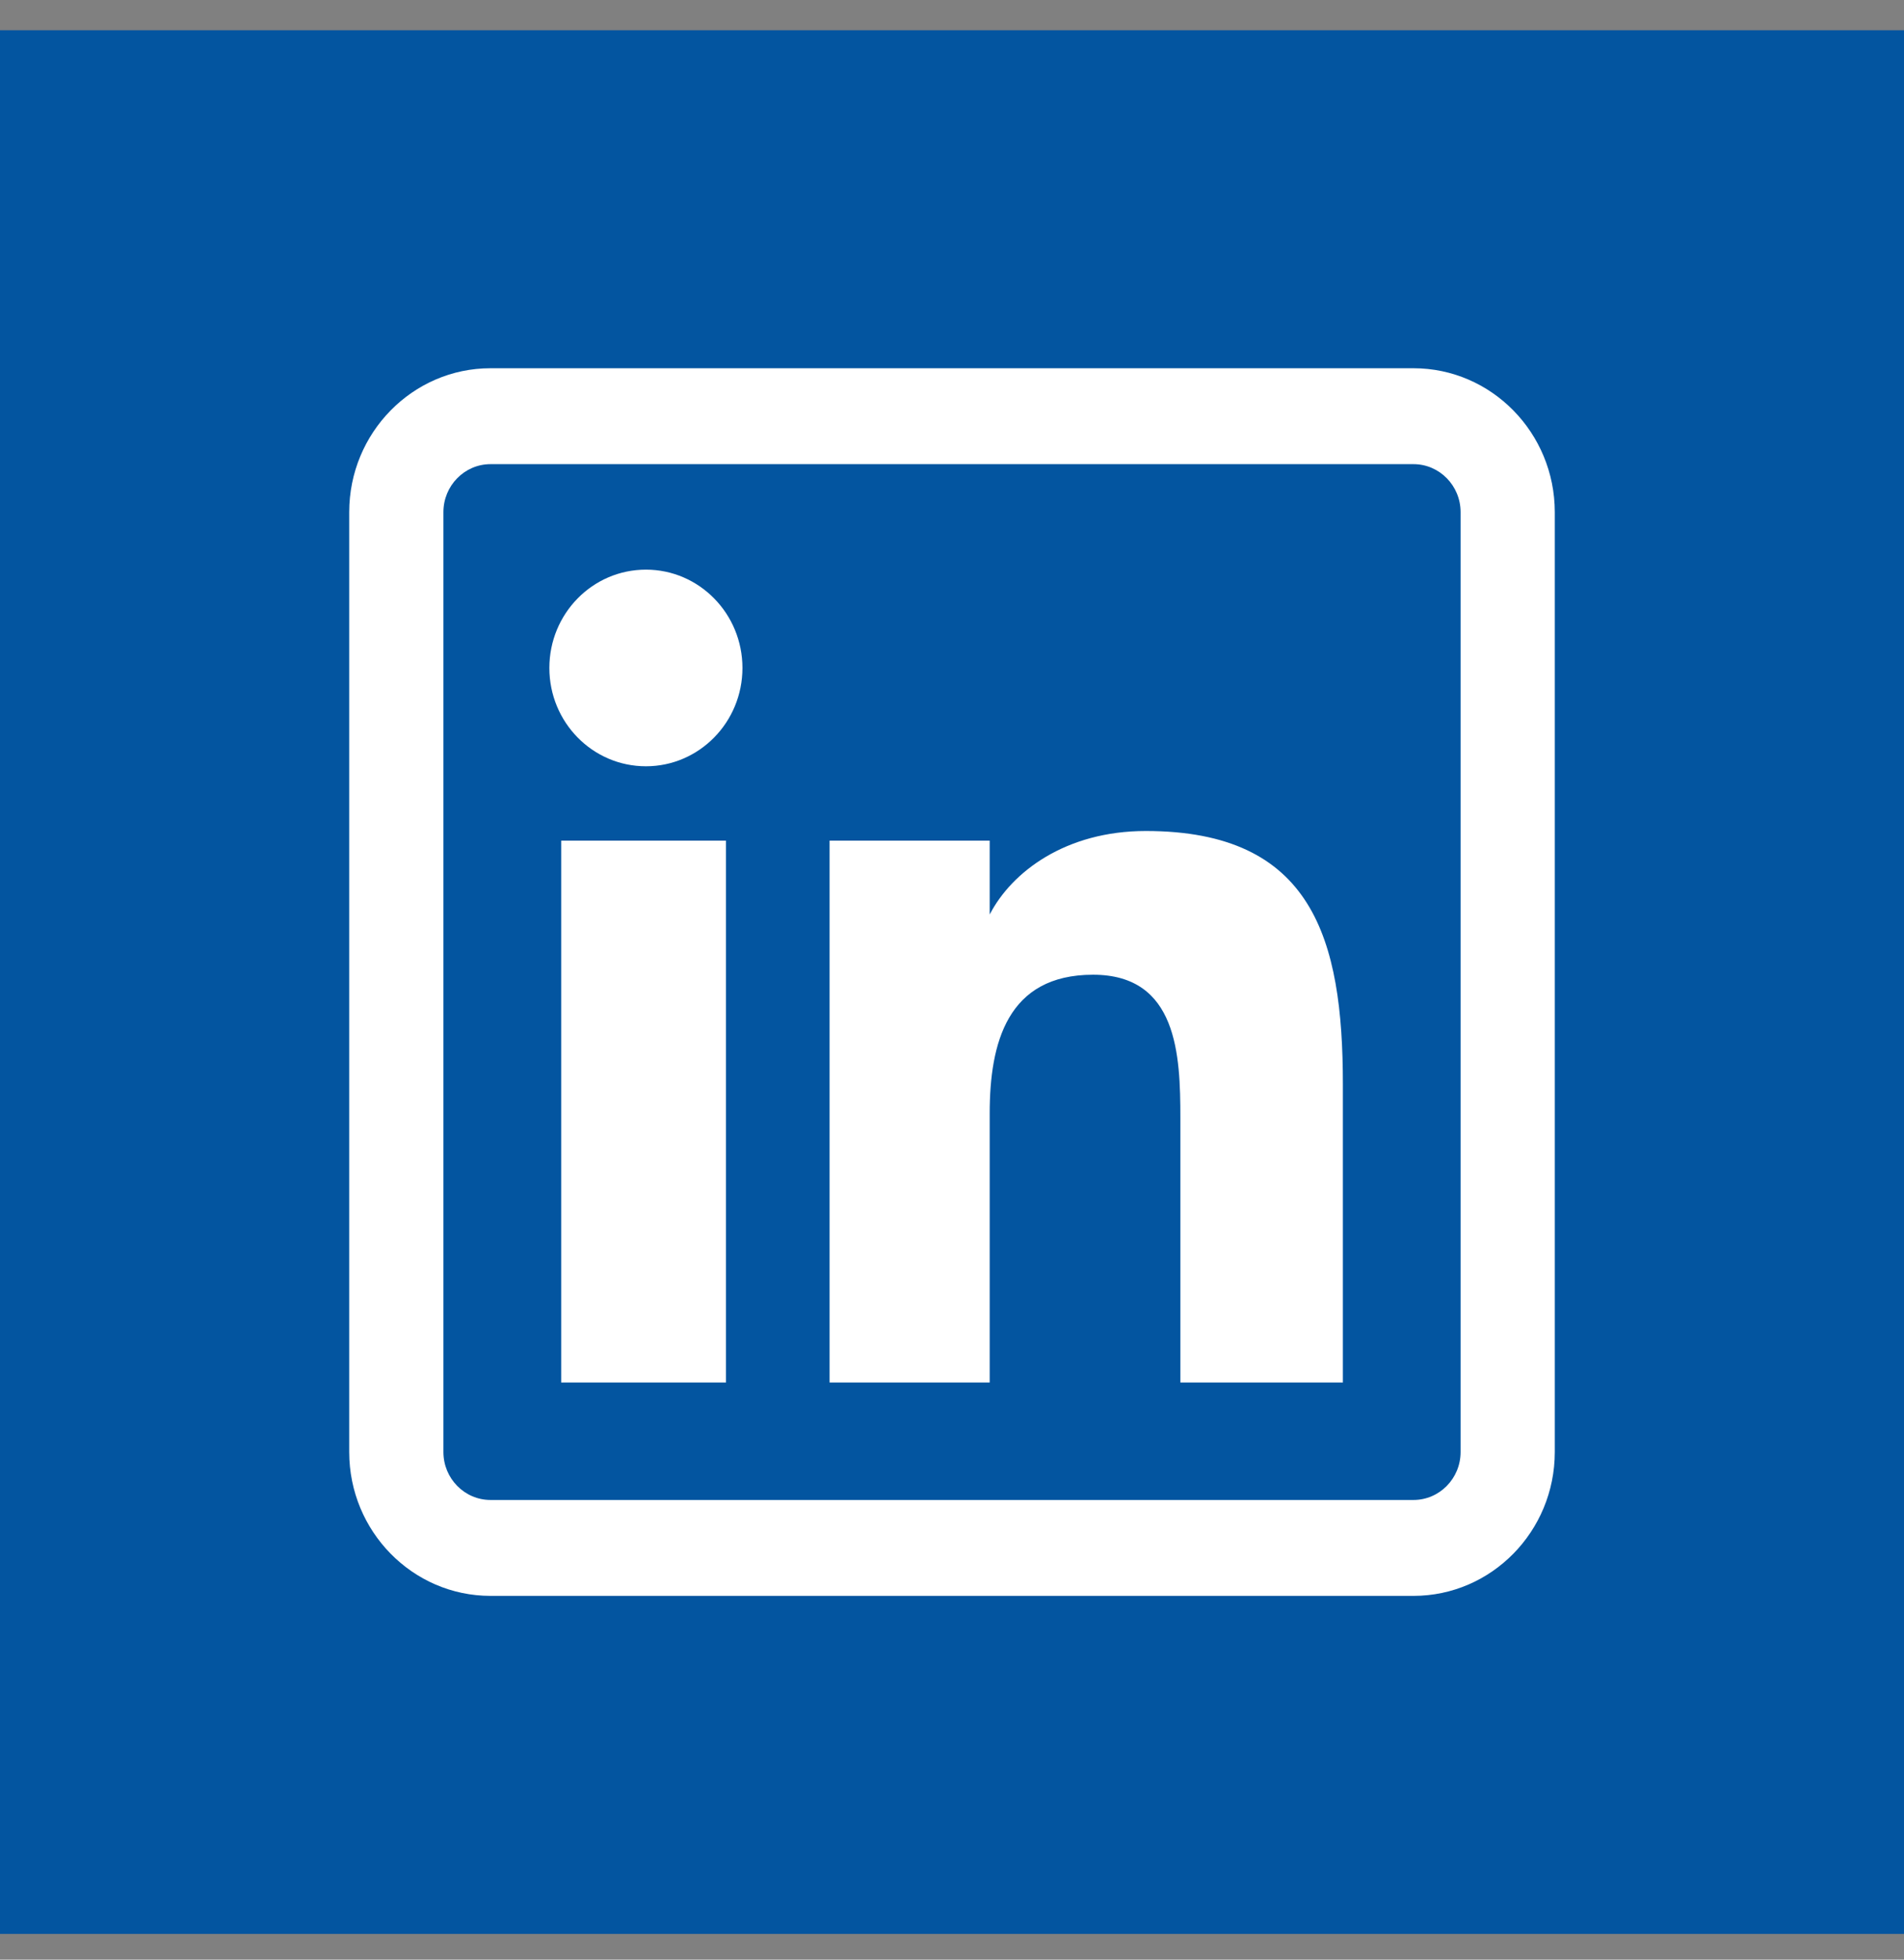
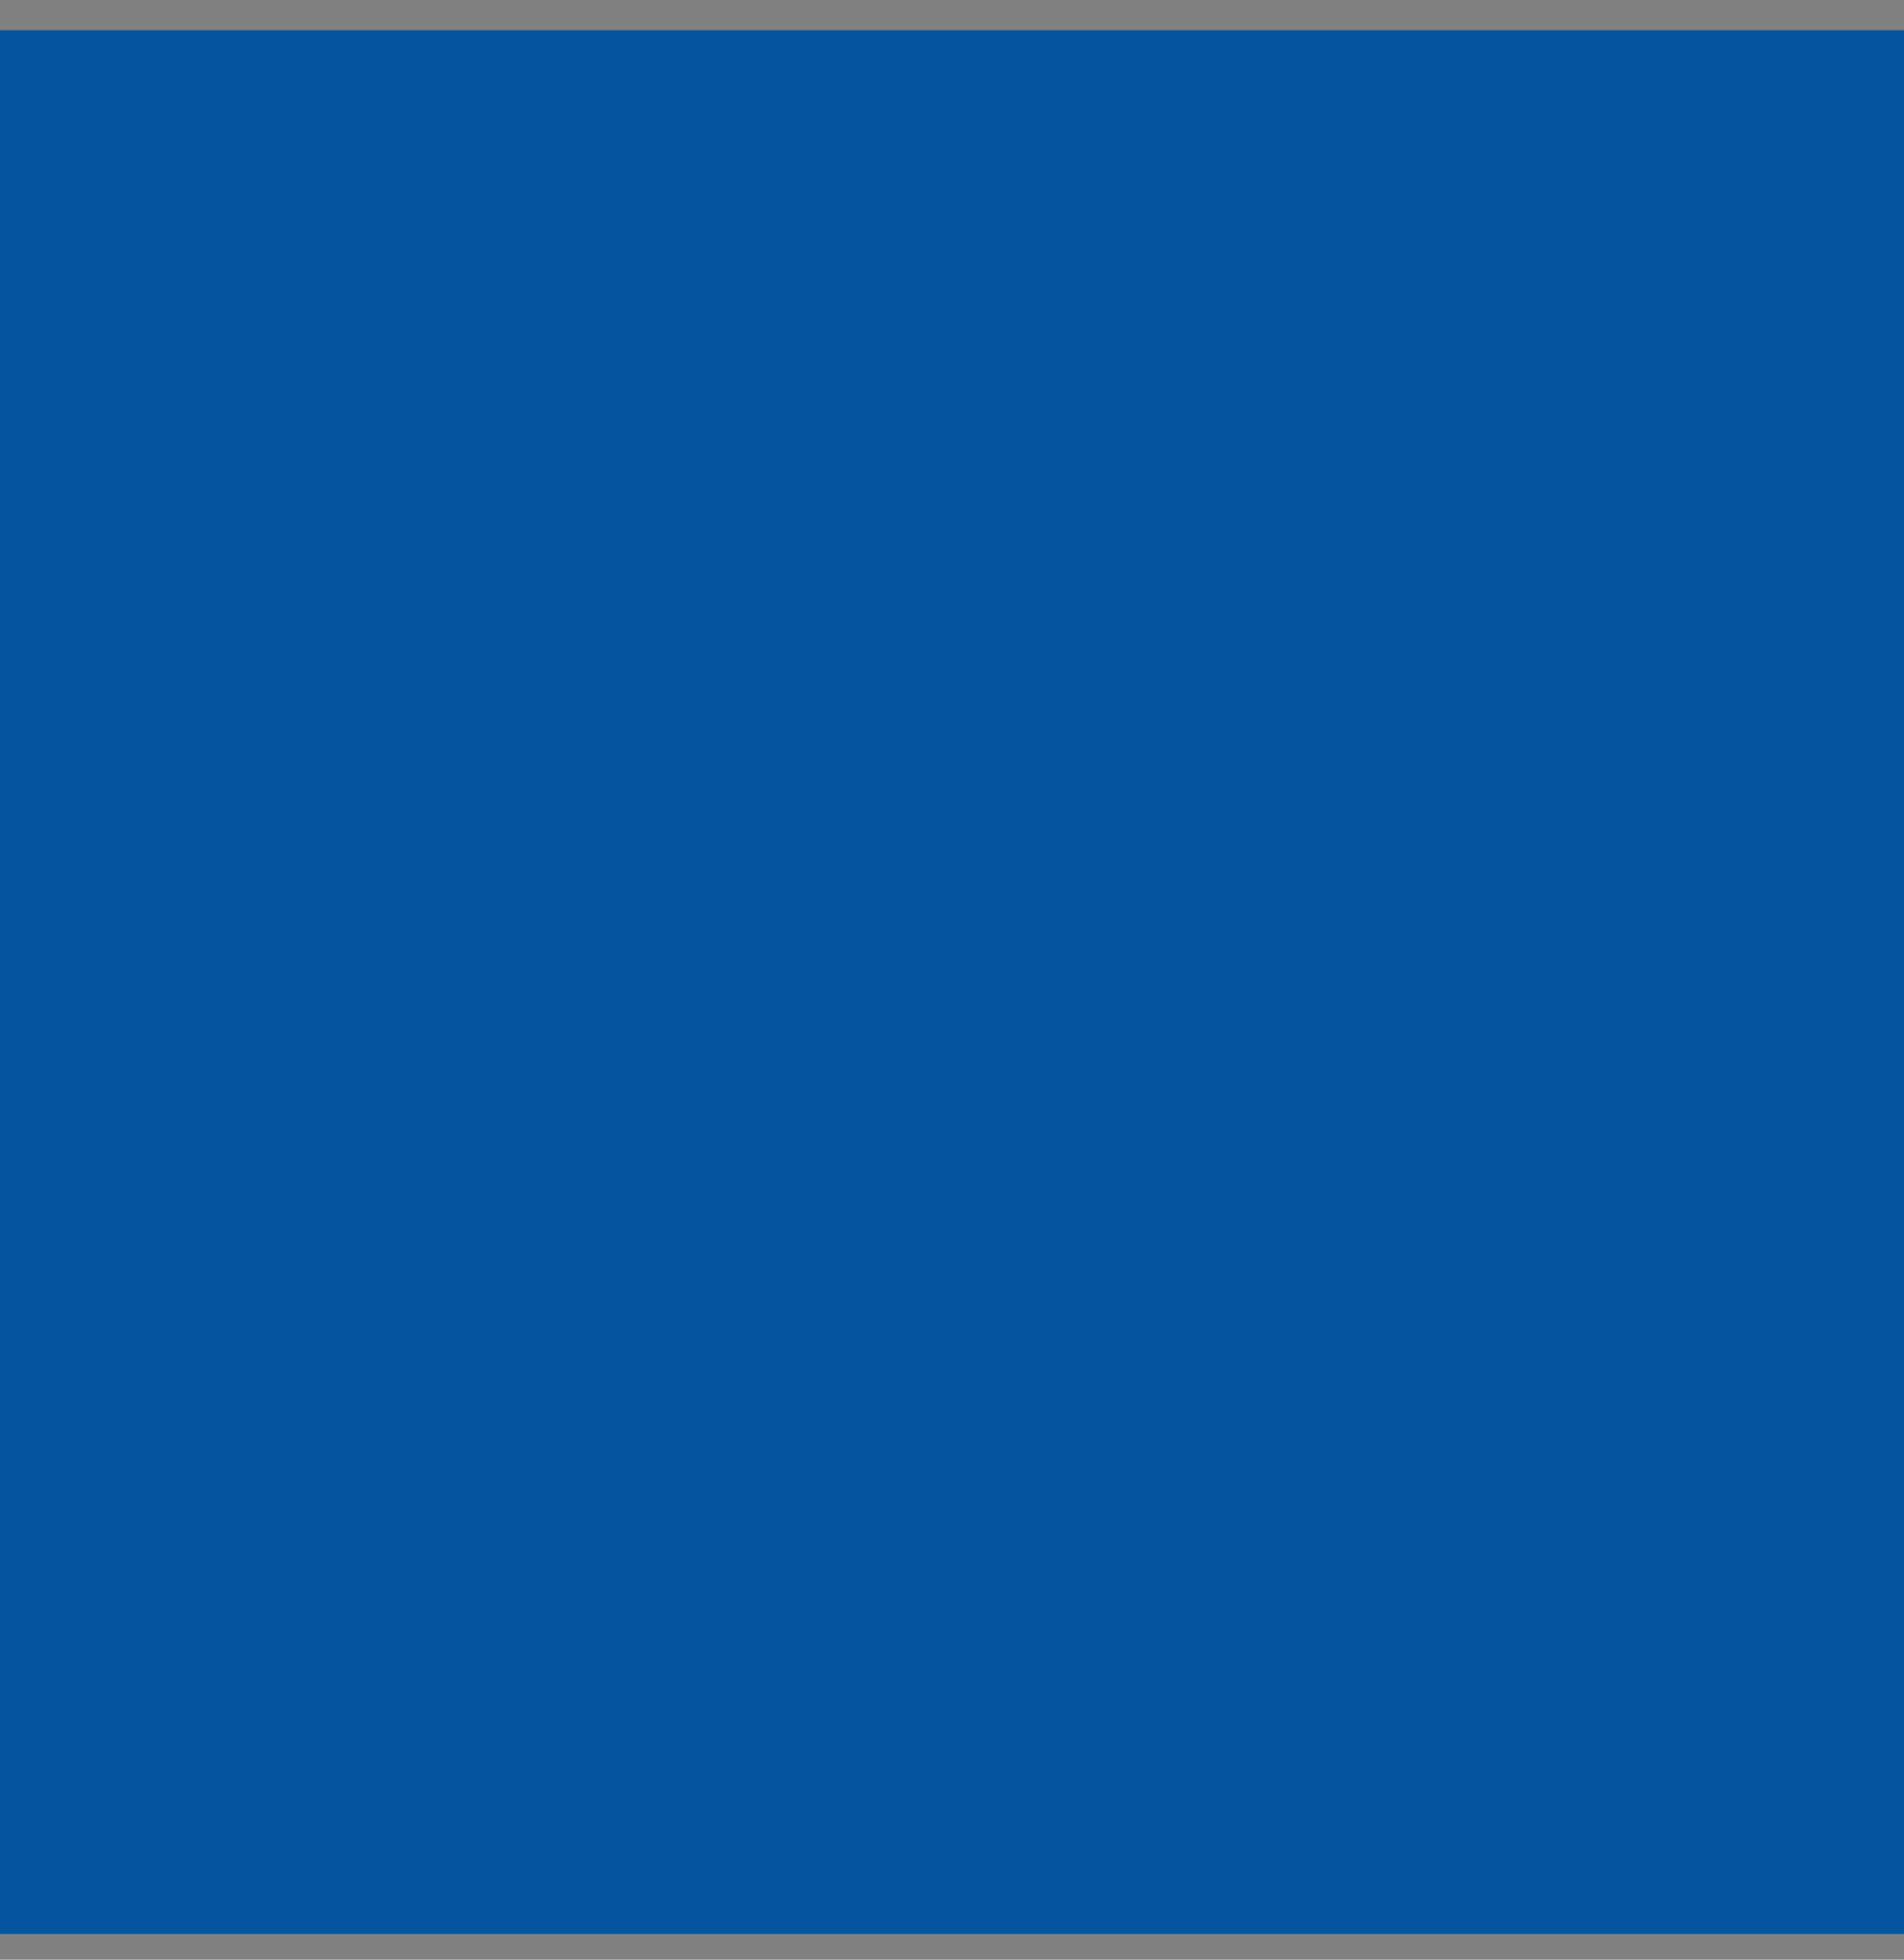
<svg xmlns="http://www.w3.org/2000/svg" width="34" height="35" viewBox="0 0 34 35" fill="none">
  <rect x="0" y="0" width="34" height="35" fill="#808080" stroke="none" />
  <rect y="0.54" width="34" height="34" fill="#0355A0" />
  <g clip-path="url(#clip0_2009_3)">
-     <path d="M12.964 24.692H10.021V15.014H12.964V24.692ZM13.258 11.93C13.258 10.961 12.486 10.174 11.535 10.174C10.58 10.174 9.81 10.961 9.81 11.93C9.81 12.899 10.58 13.686 11.535 13.686C12.486 13.686 13.258 12.899 13.258 11.93ZM23.98 19.367C23.98 16.769 23.441 14.842 20.461 14.842C19.029 14.842 18.068 15.572 17.675 16.33H17.673V15.014H14.814V24.692H17.673V19.886C17.673 18.628 17.987 17.409 19.519 17.409C21.029 17.409 21.078 18.848 21.078 19.966V24.692H23.98V19.367ZM27.764 25.934V9.147C27.764 7.73 26.632 6.577 25.241 6.577H8.759C7.368 6.577 6.236 7.73 6.236 9.147V25.934C6.236 27.351 7.368 28.503 8.759 28.503H25.241C26.632 28.503 27.764 27.351 27.764 25.934ZM25.241 8.29C25.705 8.29 26.082 8.674 26.082 9.147V25.934C26.082 26.406 25.705 26.79 25.241 26.79H8.759C8.295 26.79 7.918 26.406 7.918 25.934V9.147C7.918 8.674 8.295 8.29 8.759 8.29H25.241Z" fill="white" />
-   </g>
+     </g>
  <defs>
    <clipPath id="clip0_2009_3">
      <rect width="21.527" height="21.926" fill="white" transform="translate(6.236 6.577)" />
    </clipPath>
  </defs>
</svg>